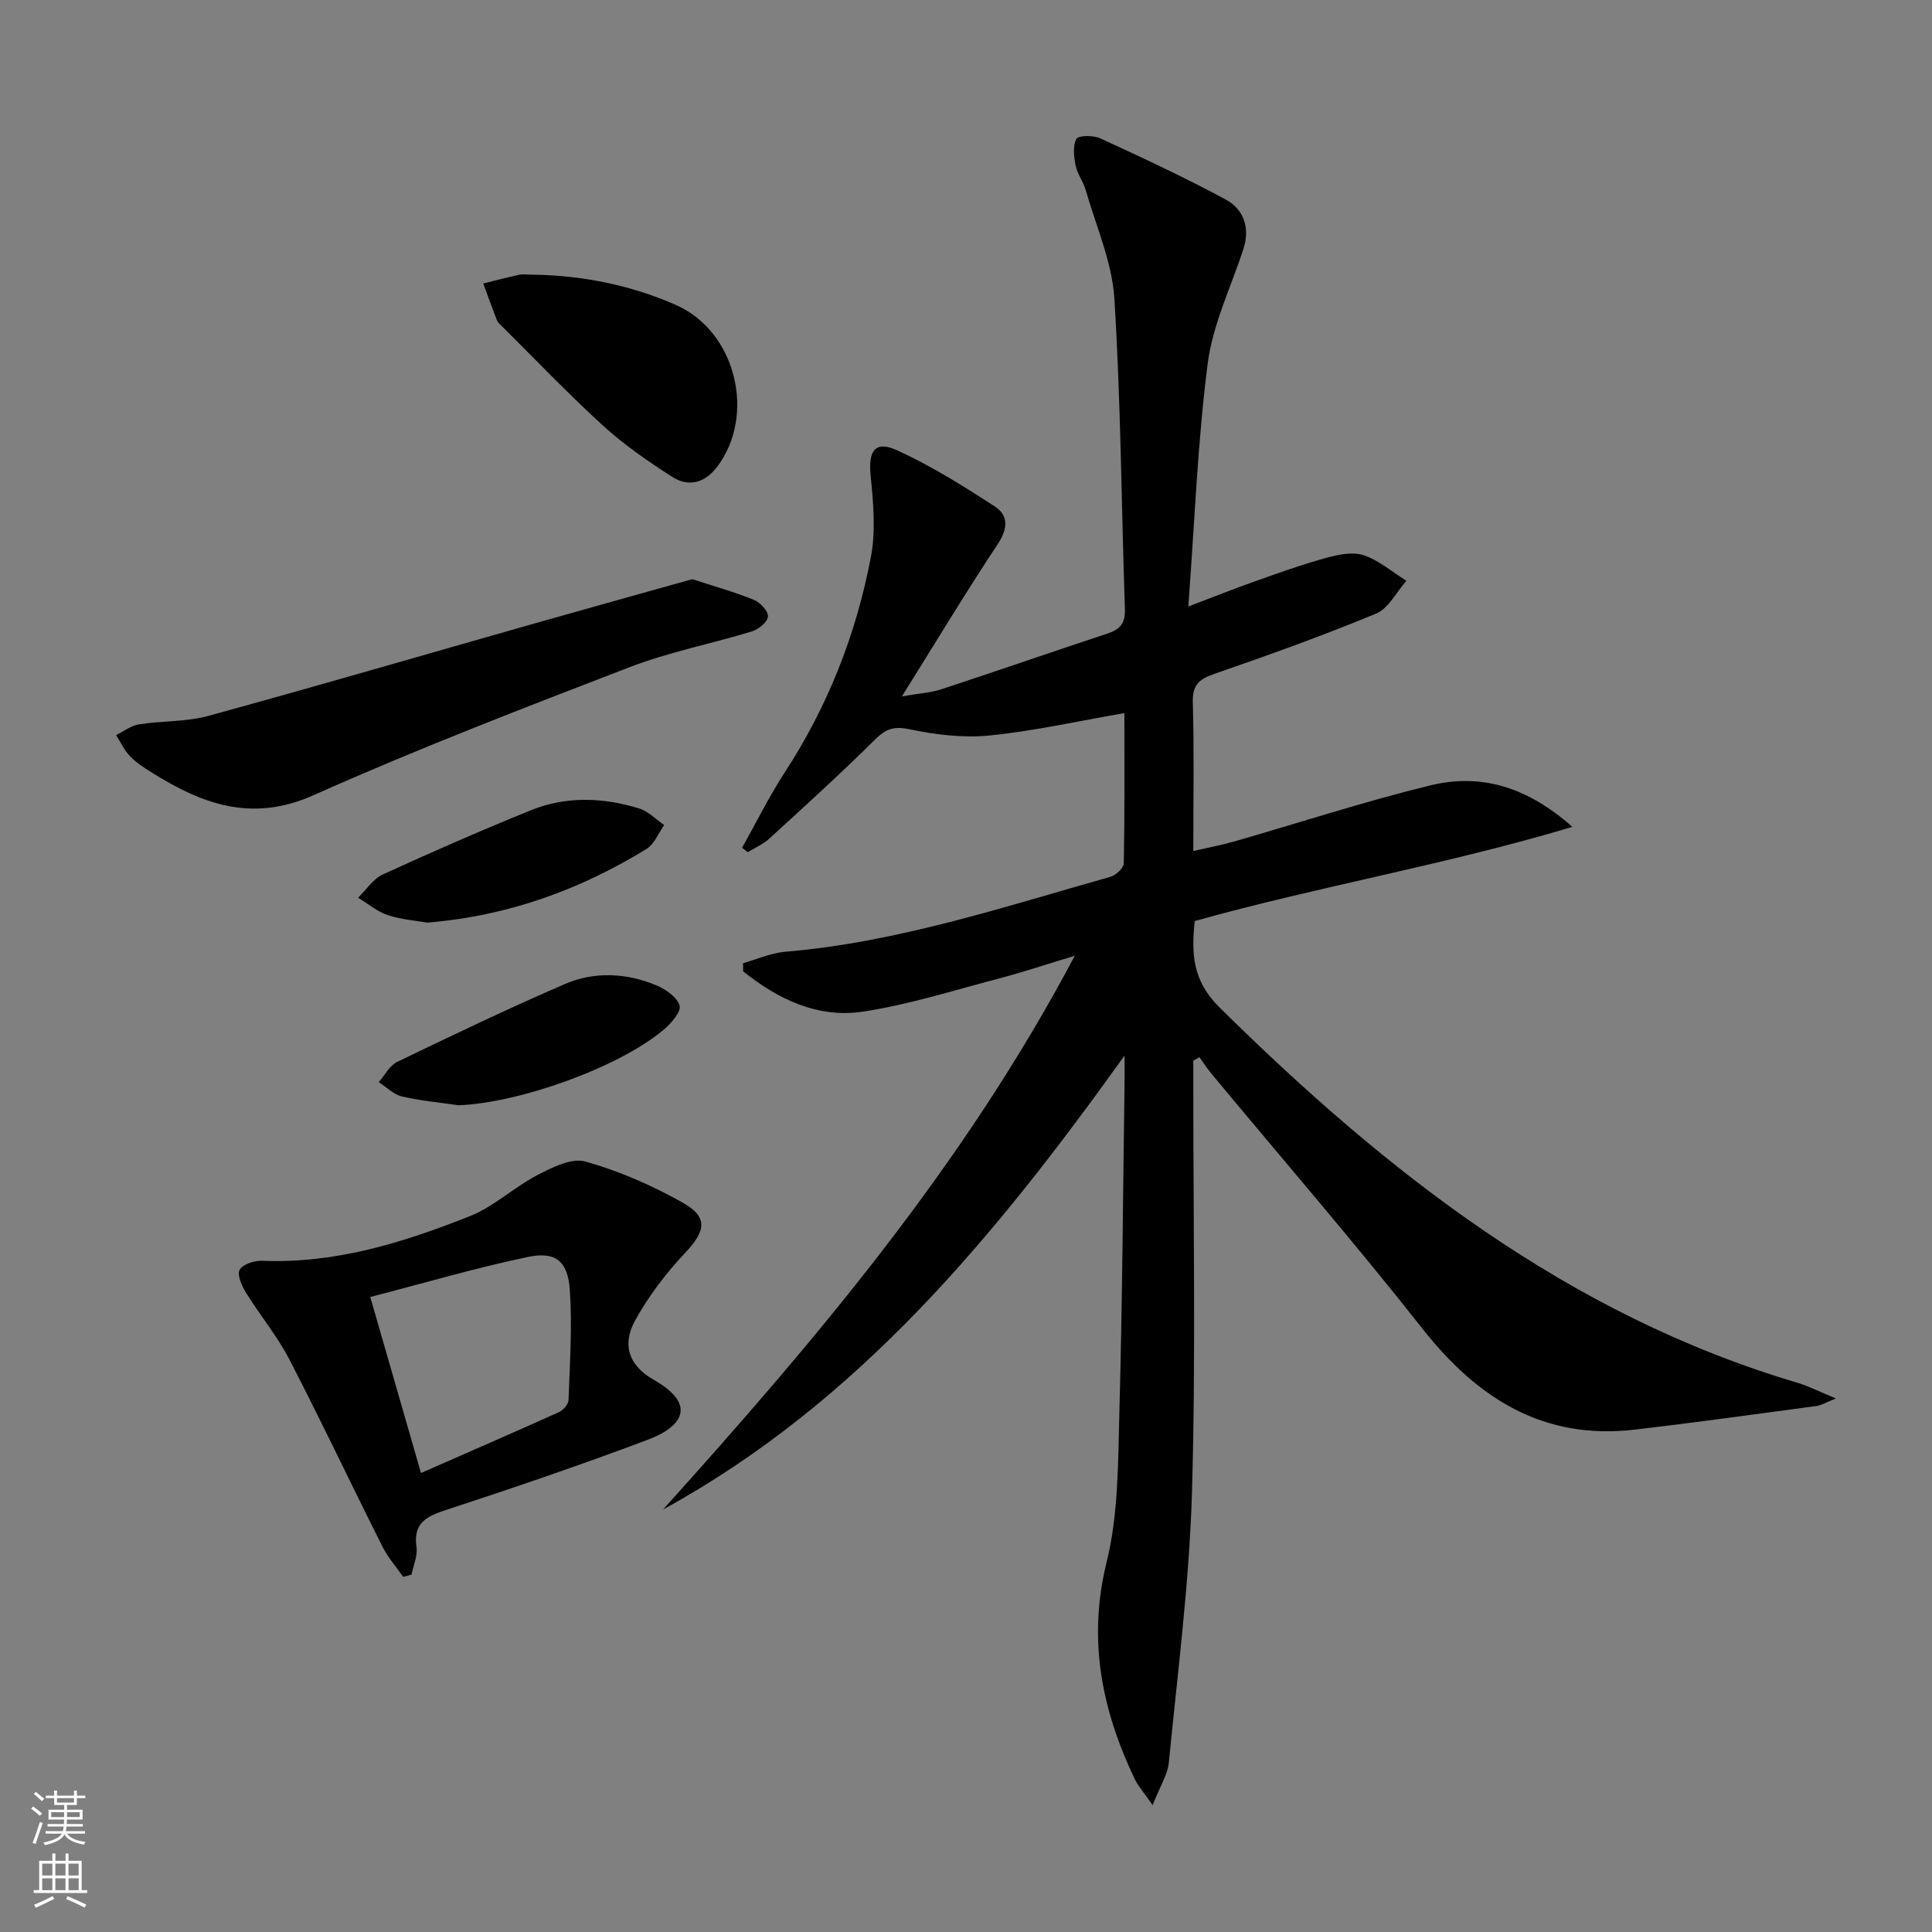
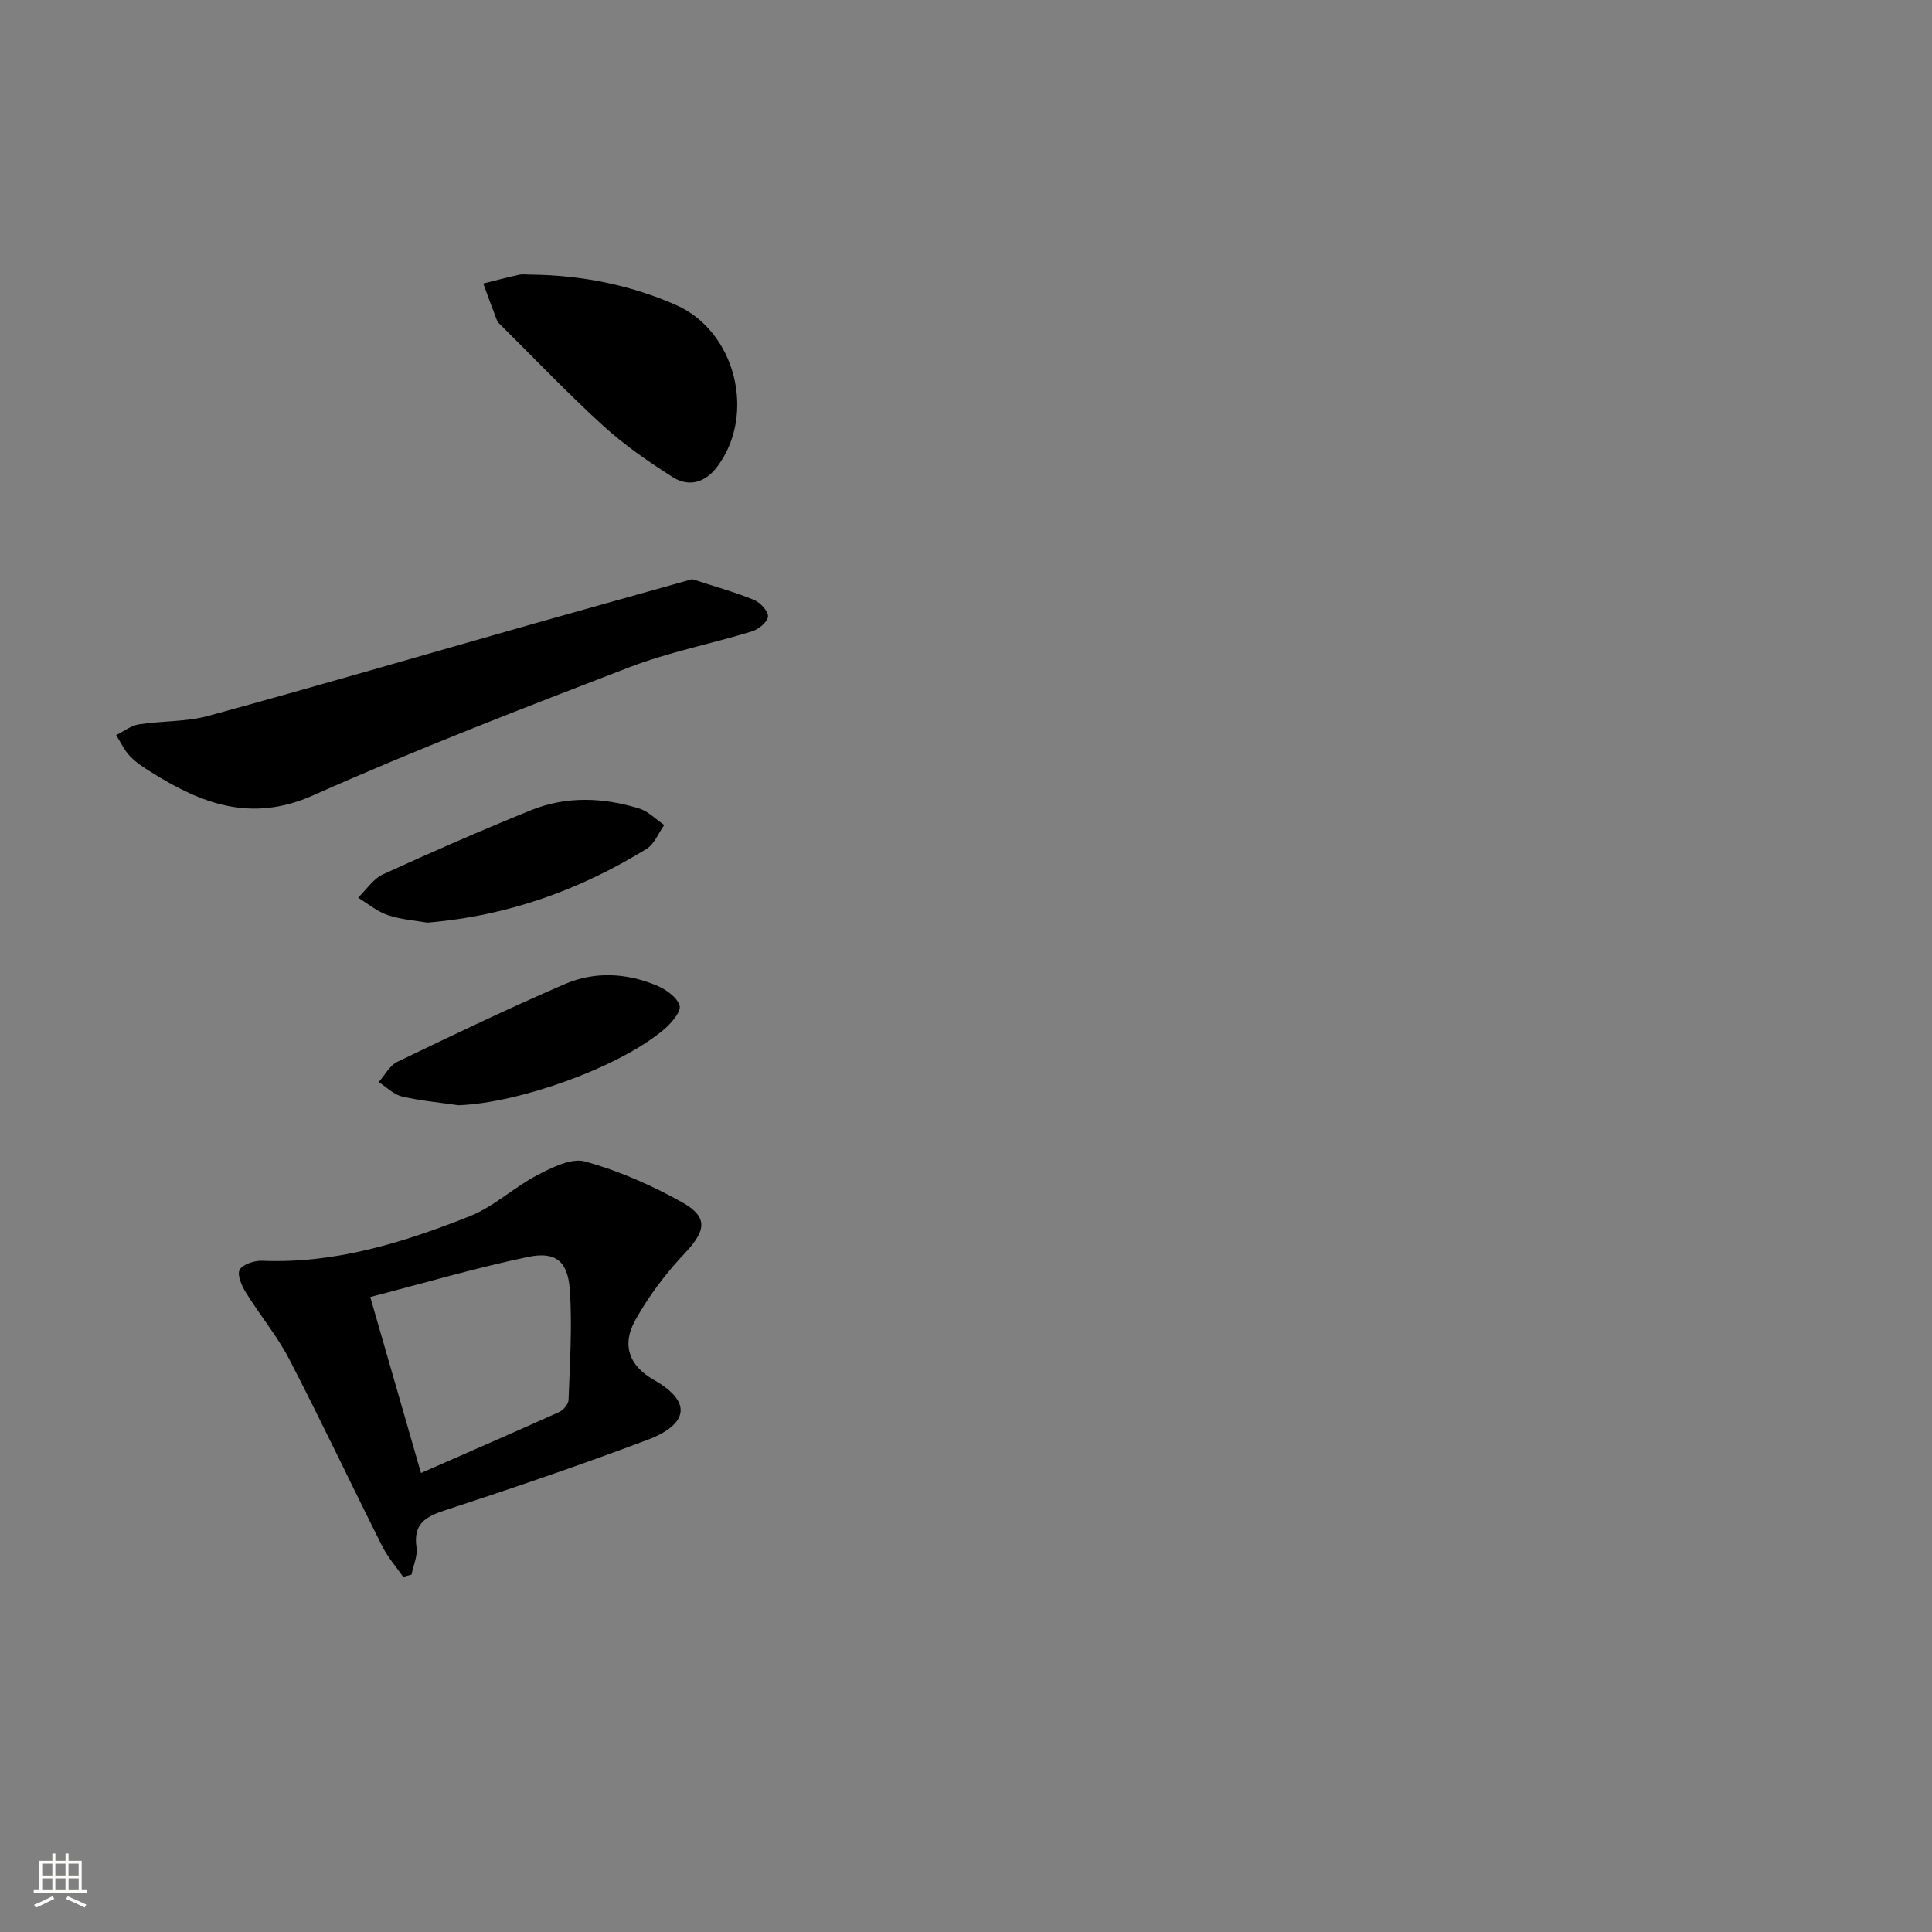
<svg xmlns="http://www.w3.org/2000/svg" enable-background="new 0 0 400 400" viewBox="0 0 400 400">
  <rect x="0" y="0" width="400" height="400" fill="#808080" stroke="none" />
  <g fill="#010000">
-     <path d="m232.83 218.54c-27.01 37.7-55.25 71.89-95.55 93.99 31.78-35.28 62.37-71.39 85.24-114.65-5.86 1.77-10.77 3.42-15.78 4.73-9.31 2.44-18.56 5.39-28.03 6.83-9.43 1.43-17.65-2.57-24.85-8.34 0-.56 0-1.12-.01-1.68 2.91-.82 5.77-2.12 8.73-2.37 23.2-1.95 45.15-9.26 67.33-15.52 1.13-.32 2.74-1.81 2.76-2.79.2-10.44.12-20.88.12-31.1-9.6 1.66-18.67 3.7-27.85 4.63-5.48.55-11.25-.15-16.67-1.29-3.29-.69-4.91-.04-7.16 2.19-7.08 7.03-14.48 13.73-21.84 20.46-1.28 1.17-2.97 1.89-4.46 2.81-.39-.31-.78-.61-1.17-.92 2.94-5.23 5.6-10.64 8.87-15.66 8.92-13.7 14.79-28.65 17.81-44.6 1.03-5.43.48-11.26-.07-16.84-.5-5.09.92-7.28 5.51-5.18 7.03 3.21 13.67 7.38 20.19 11.6 2.86 1.85 2.75 4.58.65 7.77-6.6 9.96-12.77 20.2-19.87 31.57 3.65-.64 6.02-.76 8.19-1.48 11.5-3.78 22.93-7.75 34.42-11.55 2.57-.85 3.66-2.13 3.56-5-.73-21.45-.84-42.93-2.18-64.33-.48-7.6-3.81-15.02-5.94-22.49-.5-1.74-1.73-3.3-2.08-5.05-.36-1.81-.64-4.09.17-5.52.44-.77 3.52-.77 4.94-.11 8.74 4.02 17.48 8.08 25.94 12.65 3.82 2.06 5.11 5.92 3.65 10.37-2.58 7.84-6.32 15.55-7.36 23.6-2.09 16.27-2.7 32.74-4.01 50.3 5.45-2.07 9.38-3.65 13.37-5.06 5-1.77 10-3.58 15.11-4.99 2.5-.69 5.51-1.34 7.81-.57 3.19 1.06 5.93 3.47 8.86 5.3-2.07 2.33-3.7 5.73-6.3 6.8-11.02 4.57-22.27 8.6-33.56 12.5-3.18 1.1-4.46 2.36-4.36 5.89.28 9.97.1 19.96.1 30.75 3.09-.71 5.76-1.2 8.36-1.94 13.56-3.89 26.99-8.3 40.69-11.64 10.37-2.53 19.95.18 29.44 8.59-26.54 7.92-52.61 12.33-78.19 19.49-.7 6.67-.53 12.3 5.13 17.89 34.6 34.16 72.11 63.61 119.68 77.72 2.32.69 4.51 1.83 7.93 3.24-2.12.84-3.04 1.43-4.01 1.56-12.51 1.67-25.01 3.41-37.55 4.88-19.02 2.24-32.66-6.44-44.08-20.94-14.1-17.91-29.04-35.15-43.61-52.7-.91-1.09-1.68-2.31-2.51-3.46-.43.24-.85.47-1.28.71v4.77c-.02 28.16.54 56.34-.27 84.47-.54 18.71-2.97 37.37-4.79 56.03-.25 2.6-1.87 5.06-3.36 8.87-1.81-2.61-3-3.92-3.73-5.44-6.81-14.32-9.76-28.82-5.79-44.89 2.47-10.02 2.36-20.78 2.64-31.22.61-22.46.74-44.94 1.06-67.41.03-1.61.01-3.22.01-6.23z" />
    <path d="m83.47 326.47c-1.45-2.09-3.17-4.03-4.3-6.28-6.48-12.9-12.64-25.95-19.28-38.77-2.5-4.83-6.07-9.11-8.95-13.76-.87-1.41-1.9-3.7-1.32-4.76.62-1.15 3.05-1.93 4.65-1.87 15.16.63 29.27-3.78 43.04-9.25 4.96-1.97 9.09-5.96 13.89-8.46 3.06-1.59 7.1-3.64 9.96-2.85 6.94 1.94 13.73 4.91 20.04 8.44 5.53 3.09 4.95 5.91.57 10.57-3.93 4.17-7.49 8.88-10.26 13.88-2.78 5.01-1.37 9.34 3.82 12.3 9.11 5.19 5.93 9.75-1.3 12.46-13.81 5.18-27.78 9.96-41.8 14.54-4.14 1.35-6.7 2.8-6 7.7.26 1.8-.66 3.76-1.03 5.65-.59.15-1.16.3-1.73.46zm3.69-21.5c9.84-4.32 19.24-8.4 28.58-12.61.88-.4 1.94-1.63 1.97-2.51.26-7.61.79-15.27.26-22.84-.41-5.9-2.96-7.96-8.62-6.78-10.96 2.29-21.73 5.47-32.69 8.3 3.6 12.52 6.89 23.93 10.5 36.44z" />
    <path d="m143.33 119.91c4.74 1.55 8.87 2.69 12.8 4.3 1.29.53 2.97 2.37 2.87 3.45-.11 1.15-1.97 2.65-3.35 3.07-8.4 2.57-17.13 4.26-25.3 7.4-21.98 8.46-43.98 16.93-65.47 26.52-12.85 5.73-23.15 1.77-33.62-4.81-1.55-.97-3.13-1.99-4.37-3.3-1.17-1.23-1.91-2.88-2.85-4.34 1.57-.77 3.07-1.97 4.71-2.23 4.75-.75 9.74-.49 14.33-1.74 22.37-6.12 44.64-12.63 66.95-18.97 11.14-3.16 22.29-6.26 33.3-9.35z" />
-     <path d="m110.49 56.87c9.9.16 19.98 2.08 29.52 6.3 12.34 5.46 16.61 22.78 8.42 33.54-2.5 3.28-5.87 4.17-9.18 2.06-5.02-3.19-9.99-6.64-14.38-10.63-7.25-6.6-14.03-13.73-21.01-20.65-.35-.35-.79-.7-.96-1.14-.99-2.54-1.91-5.1-2.85-7.65 2.47-.61 4.93-1.27 7.42-1.81.79-.17 1.65-.02 3.02-.02z" />
+     <path d="m110.49 56.87c9.9.16 19.98 2.08 29.52 6.3 12.34 5.46 16.61 22.78 8.42 33.54-2.5 3.28-5.87 4.17-9.18 2.06-5.02-3.19-9.99-6.64-14.38-10.63-7.25-6.6-14.03-13.73-21.01-20.65-.35-.35-.79-.7-.96-1.14-.99-2.54-1.91-5.1-2.85-7.65 2.47-.61 4.93-1.27 7.42-1.81.79-.17 1.65-.02 3.02-.02" />
    <path d="m94.94 228.83c-3.92-.57-7.9-.92-11.75-1.83-1.73-.41-3.19-1.95-4.78-2.97 1.26-1.42 2.25-3.41 3.83-4.18 11.49-5.54 22.99-11.05 34.7-16.11 6.14-2.65 12.71-2.32 18.91.25 1.95.81 4.34 2.45 4.85 4.2.37 1.25-1.74 3.69-3.27 4.98-9.35 7.89-30.04 15.21-42.49 15.66z" />
    <path d="m88.48 191.02c-2.34-.41-5.38-.62-8.18-1.55-2.21-.74-4.13-2.38-6.17-3.61 1.7-1.64 3.13-3.9 5.16-4.83 10.1-4.63 20.29-9.08 30.58-13.26 7.34-2.98 14.99-2.69 22.47-.38 1.9.59 3.46 2.25 5.18 3.42-1.2 1.68-2.03 3.94-3.65 4.94-13.75 8.45-28.59 13.87-45.39 15.27z" />
  </g>
-   <path d="m6.44 374.46.42-.45c.65.47 1.27.95 1.85 1.44l-.45.49c-.65-.56-1.25-1.06-1.82-1.48m.93 7.33-.63-.26c.55-1.36 1.05-2.8 1.52-4.33.19.1.38.19.59.27-.46 1.29-.95 2.73-1.48 4.32m-.38-10.38.44-.42c.43.34 1.01.82 1.74 1.44l-.49.49c-.53-.51-1.09-1.01-1.69-1.51m2.5.35h1.72v-1.04h.59v1.04h3.52v-1.04h.59v1.04h1.75v.53h-1.75v1.42h-2.03v.97h3.22v2.03h-3.24c0 .35-.01.66-.03.93h3.32v.53h-3.37c-.03.27-.08.58-.15.94h3.96v.53h-3.71c.67.92 1.93 1.48 3.79 1.68-.13.24-.23.44-.29.59-2.13-.38-3.48-1.08-4.04-2.12-.43.97-1.77 1.72-4.03 2.23-.09-.19-.2-.37-.33-.55 2.1-.42 3.37-1.03 3.81-1.83h-3.36v-.53h3.58c.08-.29.13-.61.16-.94h-3.33v-.53h3.39c.02-.27.04-.58.04-.93h-3.23v-2.03h3.25v-.97h-2.07v-1.42h-1.73zm1.12 3.44v1h2.65c.01-.3.02-.44.01-.4v-.25-.35zm1.19-2h3.52v-.91h-3.52zm4.71 2h-2.63v.59c0 .15-.01.28-.01.4h2.64z" fill="#fbfcfa" />
  <path d="m13.56 383.74h.63v1.52h2.72v6.07h1.13v.6h-11.06v-.6h1.13v-6.07h2.73v-1.52h.63v1.52h2.1v-1.52zm-2.69 8.83.38.56c-1.24.63-2.53 1.25-3.85 1.85-.1-.21-.21-.42-.34-.63 1.36-.55 2.63-1.15 3.81-1.78m-2.13-4.27h2.1v-2.45h-2.1zm0 3.04h2.1v-2.46h-2.1zm2.72-3.04h2.1v-2.45h-2.1zm0 3.04h2.1v-2.46h-2.1zm6.07 3.6c-1.41-.71-2.7-1.3-3.86-1.78l.35-.56c1.45.62 2.75 1.19 3.84 1.72zm-1.25-9.09h-2.1v2.45h2.1zm-2.09 5.49h2.1v-2.46h-2.1z" fill="#fbfcfa" />
</svg>